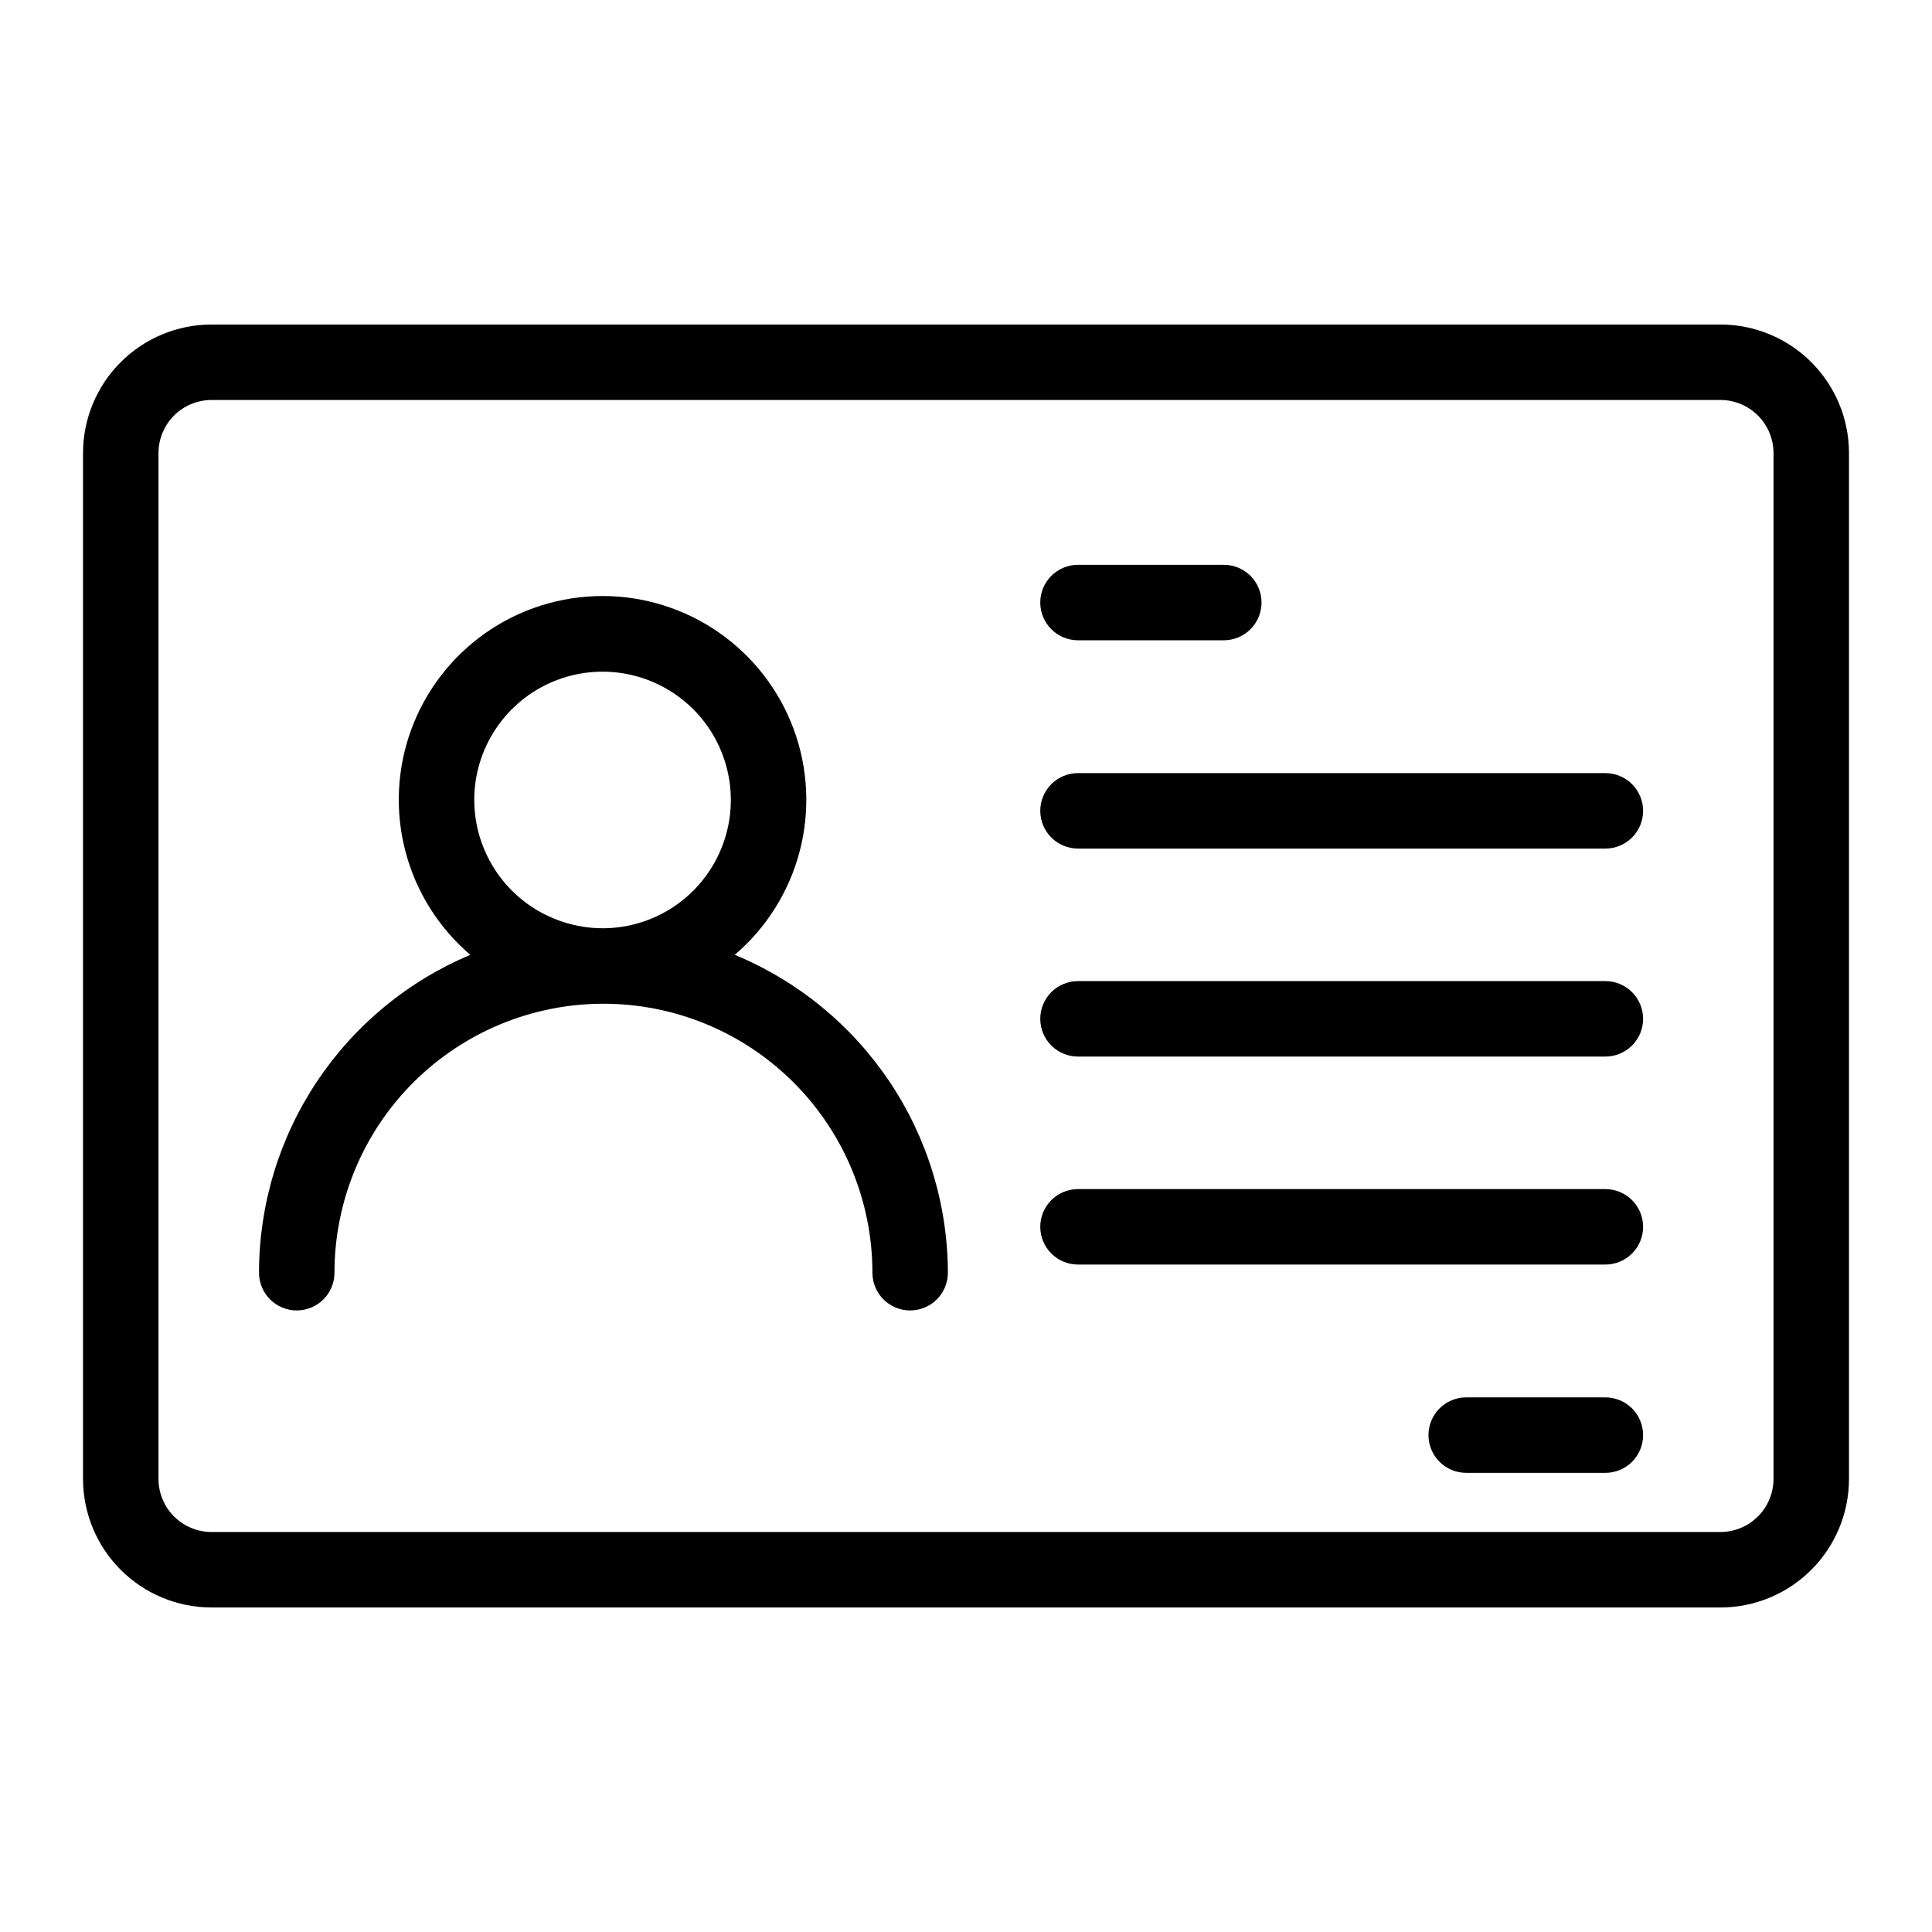
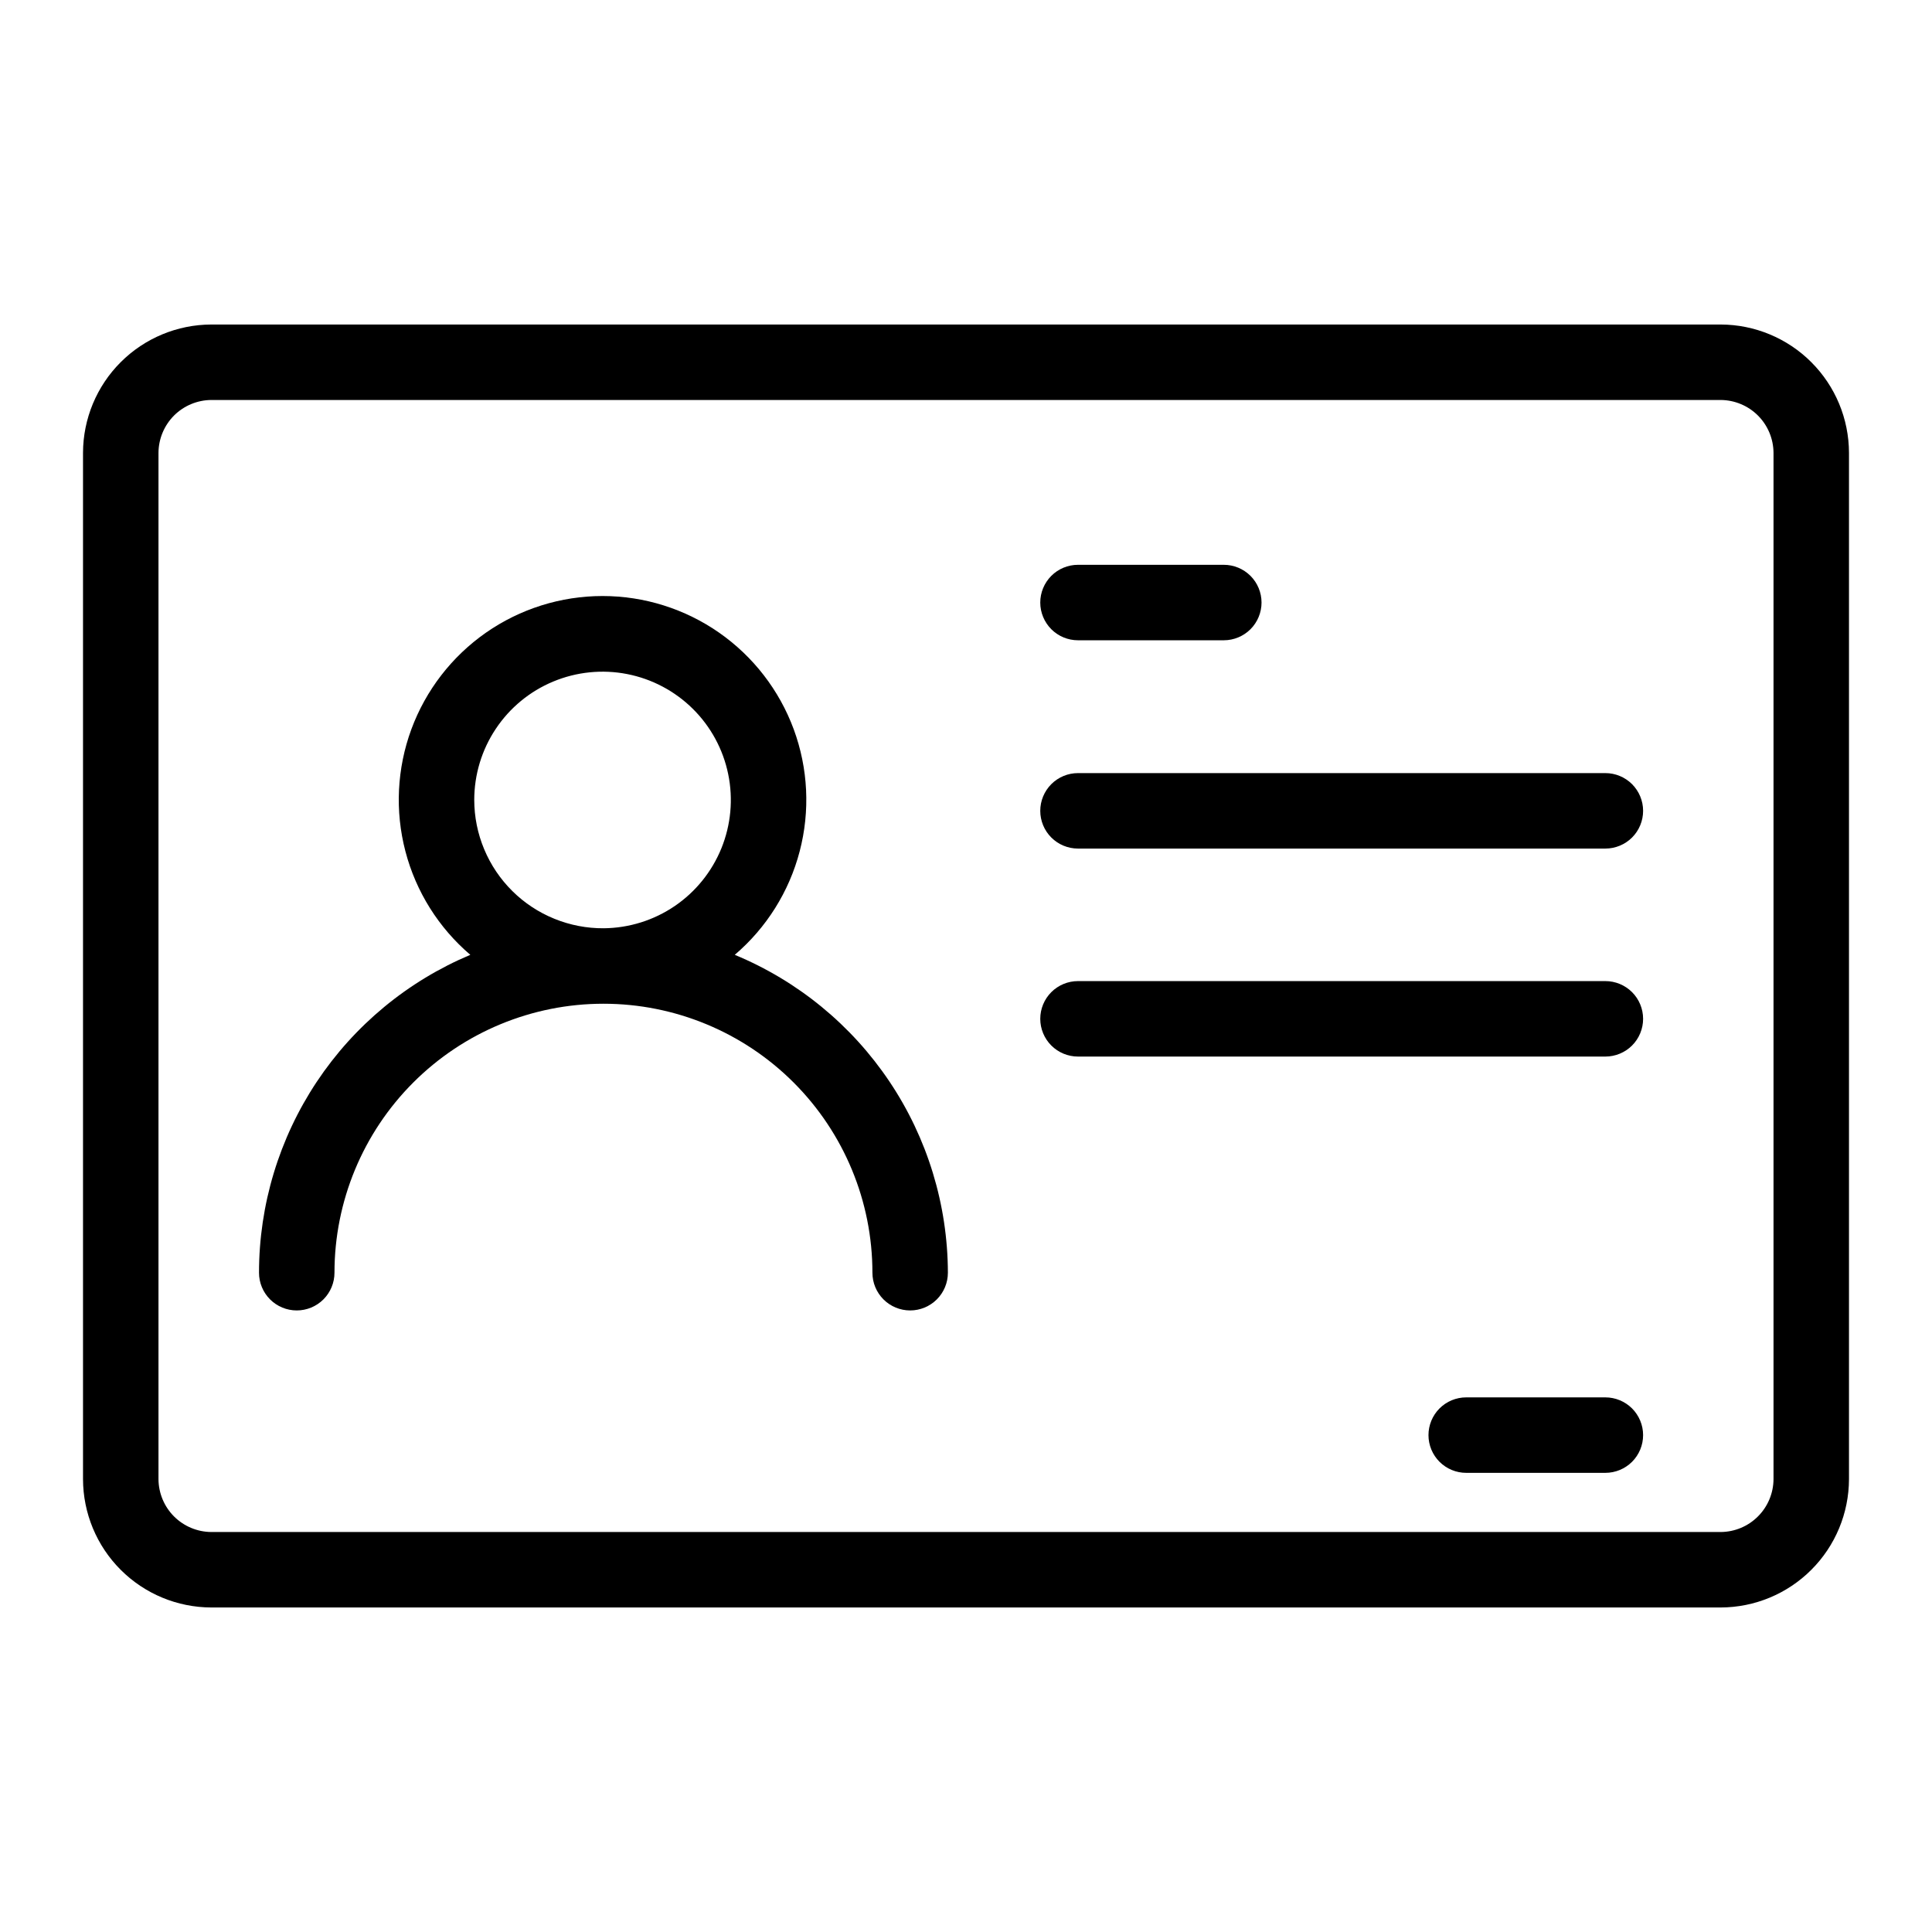
<svg xmlns="http://www.w3.org/2000/svg" width="64" height="64" viewBox="0 0 64 64" fill="none">
  <path d="M57 10.75H7C5.874 10.753 4.794 11.201 3.998 11.998C3.201 12.794 2.753 13.874 2.75 15V49C2.753 50.126 3.201 51.206 3.998 52.002C4.794 52.799 5.874 53.247 7 53.25H57C58.126 53.247 59.206 52.799 60.002 52.002C60.799 51.206 61.247 50.126 61.25 49V15C61.247 13.874 60.799 12.794 60.002 11.998C59.206 11.201 58.126 10.753 57 10.75ZM58.75 49C58.747 49.463 58.562 49.907 58.234 50.234C57.907 50.562 57.463 50.747 57 50.75H7C6.537 50.747 6.093 50.562 5.765 50.234C5.438 49.907 5.253 49.463 5.25 49V15C5.253 14.537 5.438 14.093 5.765 13.765C6.093 13.438 6.537 13.253 7 13.25H57C57.463 13.253 57.907 13.438 58.234 13.765C58.562 14.093 58.747 14.537 58.75 15V49Z" fill="black" />
  <path d="M24.34 31.63C25.39 30.734 26.141 29.538 26.49 28.202C26.84 26.866 26.771 25.456 26.294 24.16C25.816 22.865 24.953 21.747 23.82 20.957C22.688 20.168 21.341 19.744 19.96 19.744C18.579 19.744 17.232 20.168 16.099 20.957C14.967 21.747 14.104 22.865 13.626 24.16C13.149 25.456 13.08 26.866 13.43 28.202C13.779 29.538 14.53 30.734 15.58 31.63C13.507 32.502 11.736 33.966 10.491 35.839C9.246 37.712 8.581 39.911 8.58 42.16C8.58 42.492 8.712 42.81 8.946 43.044C9.18 43.278 9.498 43.41 9.83 43.41C10.162 43.41 10.479 43.278 10.714 43.044C10.948 42.81 11.08 42.492 11.08 42.16C11.08 39.797 12.019 37.531 13.69 35.86C15.361 34.189 17.627 33.25 19.99 33.25C22.353 33.25 24.619 34.189 26.29 35.86C27.961 37.531 28.9 39.797 28.9 42.16C28.9 42.492 29.032 42.81 29.266 43.044C29.5 43.278 29.818 43.41 30.15 43.41C30.482 43.41 30.799 43.278 31.034 43.044C31.268 42.81 31.4 42.492 31.4 42.16C31.394 39.904 30.72 37.7 29.464 35.827C28.207 33.953 26.425 32.493 24.34 31.63V31.63ZM15.71 26.5C15.71 25.661 15.958 24.841 16.424 24.143C16.889 23.445 17.55 22.9 18.324 22.578C19.099 22.255 19.951 22.168 20.774 22.329C21.598 22.49 22.355 22.891 22.951 23.481C23.547 24.071 23.955 24.825 24.123 25.647C24.292 26.468 24.213 27.322 23.898 28.099C23.582 28.876 23.044 29.543 22.35 30.015C21.657 30.486 20.839 30.742 20 30.75C19.439 30.754 18.883 30.647 18.363 30.435C17.843 30.224 17.37 29.912 16.972 29.517C16.573 29.122 16.256 28.652 16.04 28.134C15.823 27.617 15.711 27.061 15.71 26.5V26.5Z" fill="black" />
  <path d="M35.71 21.21H40.54C40.871 21.21 41.189 21.078 41.424 20.844C41.658 20.609 41.79 20.291 41.79 19.96C41.79 19.628 41.658 19.311 41.424 19.076C41.189 18.842 40.871 18.71 40.54 18.71H35.71C35.378 18.71 35.06 18.842 34.826 19.076C34.592 19.311 34.46 19.628 34.46 19.96C34.46 20.291 34.592 20.609 34.826 20.844C35.06 21.078 35.378 21.21 35.71 21.21V21.21Z" fill="black" />
  <path d="M53.18 25.61H35.71C35.378 25.61 35.06 25.742 34.826 25.976C34.592 26.211 34.46 26.529 34.46 26.86C34.46 27.192 34.592 27.51 34.826 27.744C35.06 27.978 35.378 28.11 35.71 28.11H53.18C53.511 28.11 53.829 27.978 54.064 27.744C54.298 27.51 54.43 27.192 54.43 26.86C54.43 26.529 54.298 26.211 54.064 25.976C53.829 25.742 53.511 25.61 53.18 25.61V25.61Z" fill="black" />
  <path d="M53.18 32.5H35.71C35.378 32.5 35.06 32.632 34.826 32.866C34.592 33.1 34.46 33.419 34.46 33.75C34.46 34.081 34.592 34.4 34.826 34.634C35.06 34.868 35.378 35 35.71 35H53.18C53.511 35 53.829 34.868 54.064 34.634C54.298 34.4 54.43 34.081 54.43 33.75C54.43 33.419 54.298 33.1 54.064 32.866C53.829 32.632 53.511 32.5 53.18 32.5V32.5Z" fill="black" />
-   <path d="M53.18 39.39H35.71C35.378 39.39 35.06 39.522 34.826 39.756C34.592 39.99 34.46 40.308 34.46 40.64C34.46 40.971 34.592 41.289 34.826 41.524C35.06 41.758 35.378 41.89 35.71 41.89H53.18C53.511 41.89 53.829 41.758 54.064 41.524C54.298 41.289 54.43 40.971 54.43 40.64C54.43 40.308 54.298 39.99 54.064 39.756C53.829 39.522 53.511 39.39 53.18 39.39V39.39Z" fill="black" />
  <path d="M53.18 46.29H48.57C48.238 46.29 47.92 46.422 47.686 46.656C47.452 46.891 47.32 47.209 47.32 47.54C47.32 47.872 47.452 48.19 47.686 48.424C47.92 48.658 48.238 48.79 48.57 48.79H53.18C53.511 48.79 53.829 48.658 54.064 48.424C54.298 48.19 54.43 47.872 54.43 47.54C54.43 47.209 54.298 46.891 54.064 46.656C53.829 46.422 53.511 46.29 53.18 46.29V46.29Z" fill="black" />
</svg>